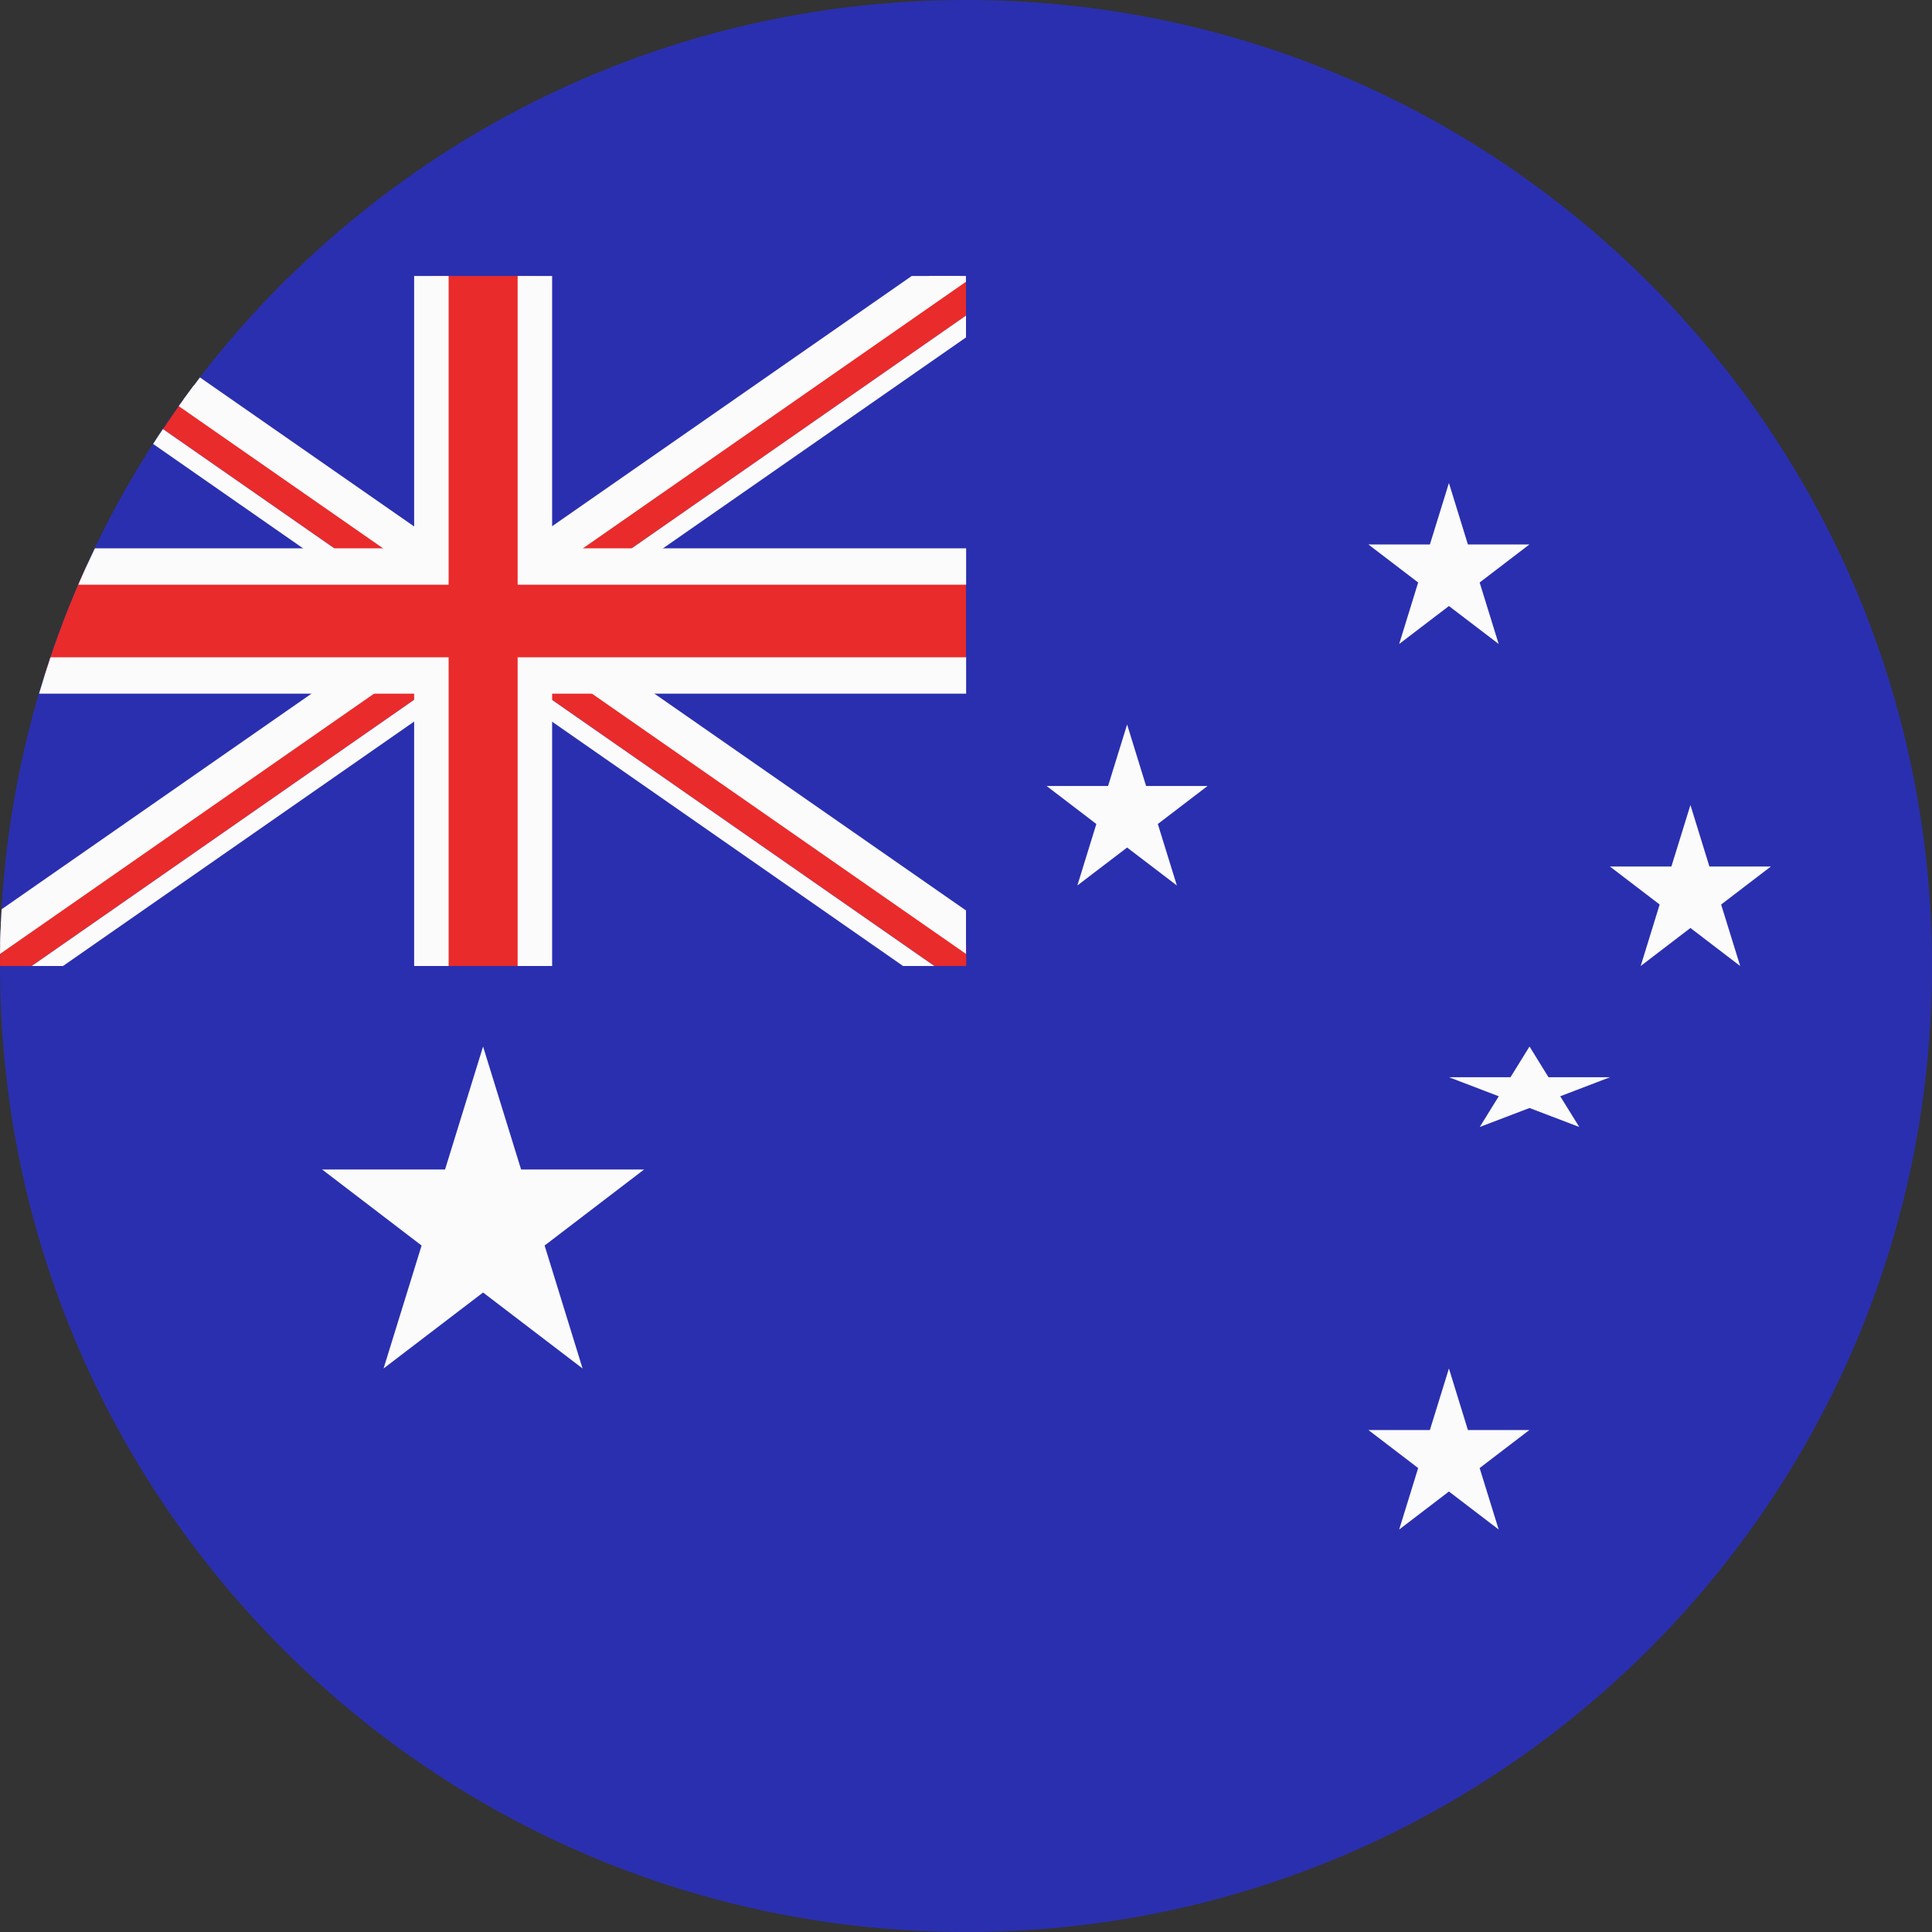
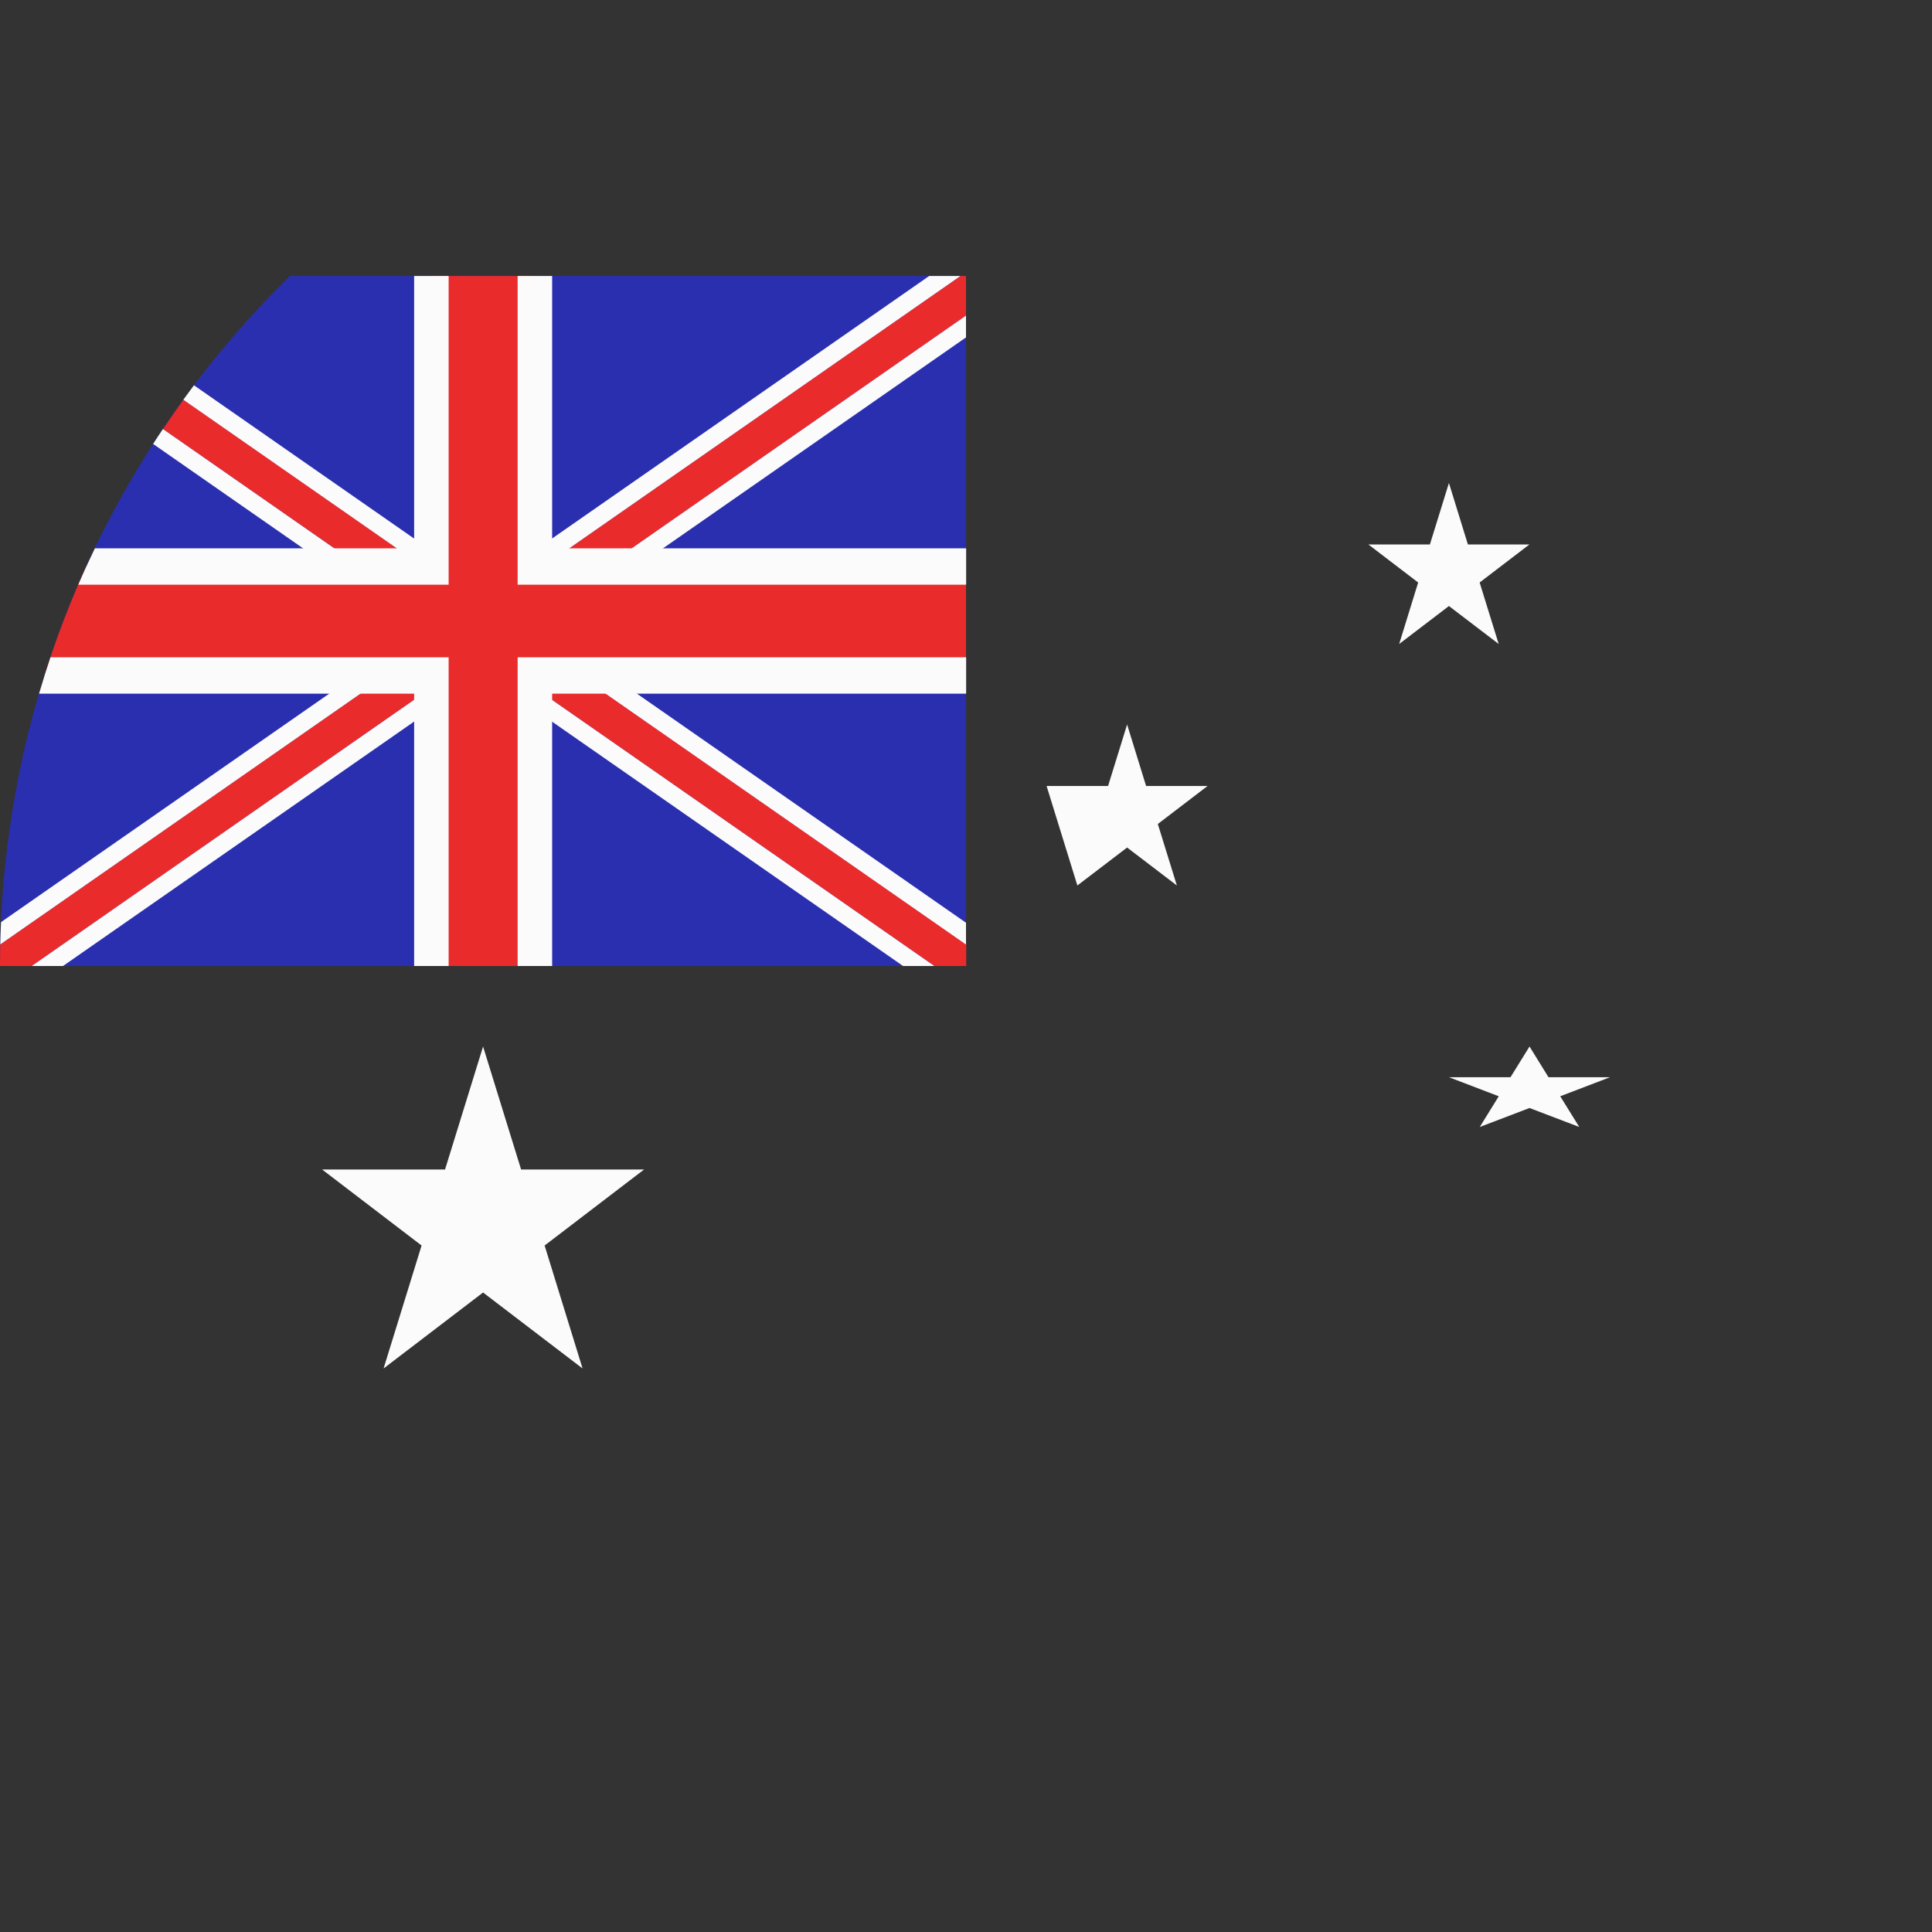
<svg xmlns="http://www.w3.org/2000/svg" width="28" height="28" viewBox="0 0 28 28" fill="none">
  <rect x="0" y="0" width="28" height="28" fill="#333333" stroke="none" />
  <g clip-path="url(#clip0_457_4883)">
-     <path fill-rule="evenodd" clip-rule="evenodd" d="M14 28C21.732 28 28 21.732 28 14C28 6.268 21.732 0 14 0C6.268 0 0 6.268 0 14C0 21.732 6.268 28 14 28Z" fill="#2A2FAF" />
    <path fill-rule="evenodd" clip-rule="evenodd" d="M0 14H14V4H4.202C1.609 6.541 0 10.083 0 14Z" fill="#2A2FAF" />
    <path fill-rule="evenodd" clip-rule="evenodd" d="M2.363 6.218L13.543 14H14.003V13.689L2.659 5.793C2.558 5.932 2.459 6.074 2.363 6.218Z" fill="#E92B2B" />
    <path fill-rule="evenodd" clip-rule="evenodd" d="M2.219 6.434L13.088 14H13.541L2.361 6.218C2.313 6.289 2.265 6.362 2.219 6.434ZM2.657 5.793L14 13.689V13.373L2.811 5.584C2.759 5.653 2.708 5.723 2.657 5.793Z" fill="#FBFBFB" />
    <path fill-rule="evenodd" clip-rule="evenodd" d="M0.459 14L14 4.574V4H13.919L0.003 13.687C0.001 13.791 0 13.895 0 14H0.459Z" fill="#E92B2B" />
    <path fill-rule="evenodd" clip-rule="evenodd" d="M0.004 13.687L13.919 4H13.466L0.015 13.364C0.01 13.471 0.006 13.579 0.004 13.687ZM14 4.574L0.46 14H0.913L14 4.89V4.574Z" fill="#FBFBFB" />
-     <path fill-rule="evenodd" clip-rule="evenodd" d="M2.59 5.886L14 13.825V13.195L2.898 5.47C2.793 5.607 2.69 5.745 2.59 5.886Z" fill="#FBFBFB" />
-     <path fill-rule="evenodd" clip-rule="evenodd" d="M0 13.825L13.999 4.084V4H13.213L0.023 13.178C0.01 13.393 0.003 13.608 0 13.825Z" fill="#FBFBFB" />
    <path fill-rule="evenodd" clip-rule="evenodd" d="M0.645 9.79H6.25V14H7.75V9.79H14V8.21H7.75V4H6.25V8.21H1.25C1.017 8.721 0.815 9.248 0.645 9.79Z" fill="#E92B2B" />
    <path fill-rule="evenodd" clip-rule="evenodd" d="M0.566 10.053H6.002V14H6.502V9.79V9.526H6.252H0.732C0.674 9.7 0.618 9.876 0.566 10.053ZM1.135 8.474H6.252H6.502V8.21V4H6.002V7.947H1.375C1.291 8.121 1.211 8.296 1.135 8.474ZM8.002 10.053H14.002V9.526H7.752H7.502V9.79V14H8.002V10.053ZM8.002 7.947V4H7.502V8.21V8.474H7.752H14.002V7.947H8.002Z" fill="#FBFBFB" />
    <path d="M7.001 15.167L7.552 16.949H9.335L7.893 18.051L8.443 19.833L7.001 18.732L5.559 19.833L6.11 18.051L4.668 16.949H6.45L7.001 15.167Z" fill="#FBFBFB" />
-     <path d="M16.335 10.5L16.61 11.391H17.501L16.78 11.942L17.056 12.833L16.335 12.283L15.614 12.833L15.889 11.942L15.168 11.391H16.059L16.335 10.5Z" fill="#FBFBFB" />
-     <path d="M20.999 19.833L21.274 20.725H22.165L21.444 21.276L21.72 22.167L20.999 21.616L20.278 22.167L20.553 21.276L19.832 20.725H20.723L20.999 19.833Z" fill="#FBFBFB" />
+     <path d="M16.335 10.5L16.61 11.391H17.501L16.78 11.942L17.056 12.833L16.335 12.283L15.614 12.833L15.168 11.391H16.059L16.335 10.5Z" fill="#FBFBFB" />
    <path d="M20.999 7L21.274 7.891H22.165L21.444 8.442L21.72 9.333L20.999 8.783L20.278 9.333L20.553 8.442L19.832 7.891H20.723L20.999 7Z" fill="#FBFBFB" />
-     <path d="M24.499 11.667L24.774 12.558H25.665L24.944 13.109L25.22 14L24.499 13.449L23.778 14L24.053 13.109L23.332 12.558H24.223L24.499 11.667Z" fill="#FBFBFB" />
    <path d="M22.167 15.167L22.442 15.612H23.333L22.612 15.888L22.888 16.333L22.167 16.058L21.446 16.333L21.721 15.888L21 15.612H21.891L22.167 15.167Z" fill="#FBFBFB" />
  </g>
  <defs>
    <clipPath id="clip0_457_4883">
      <rect width="28" height="28" fill="white" />
    </clipPath>
  </defs>
</svg>